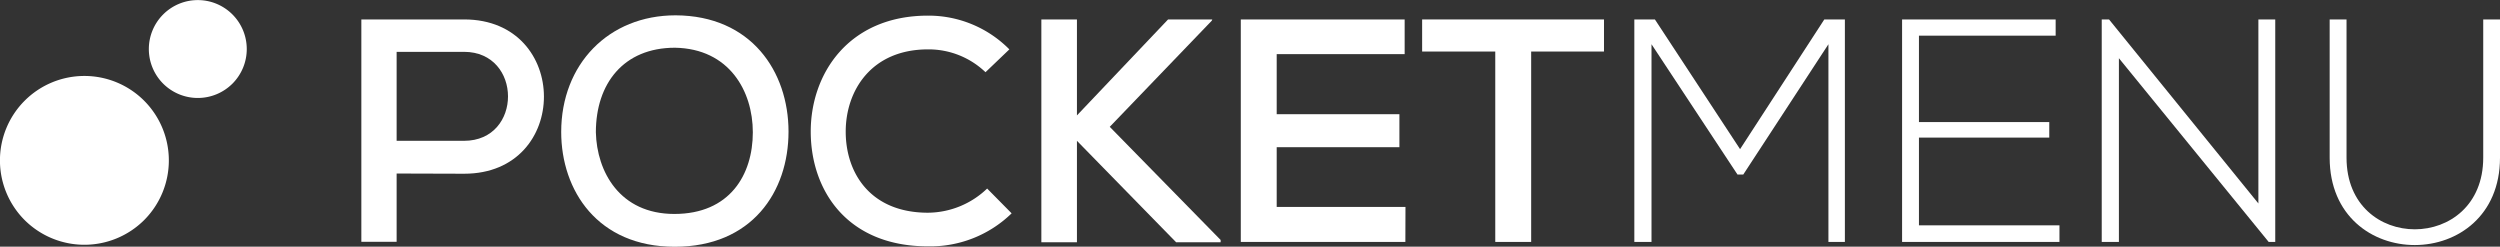
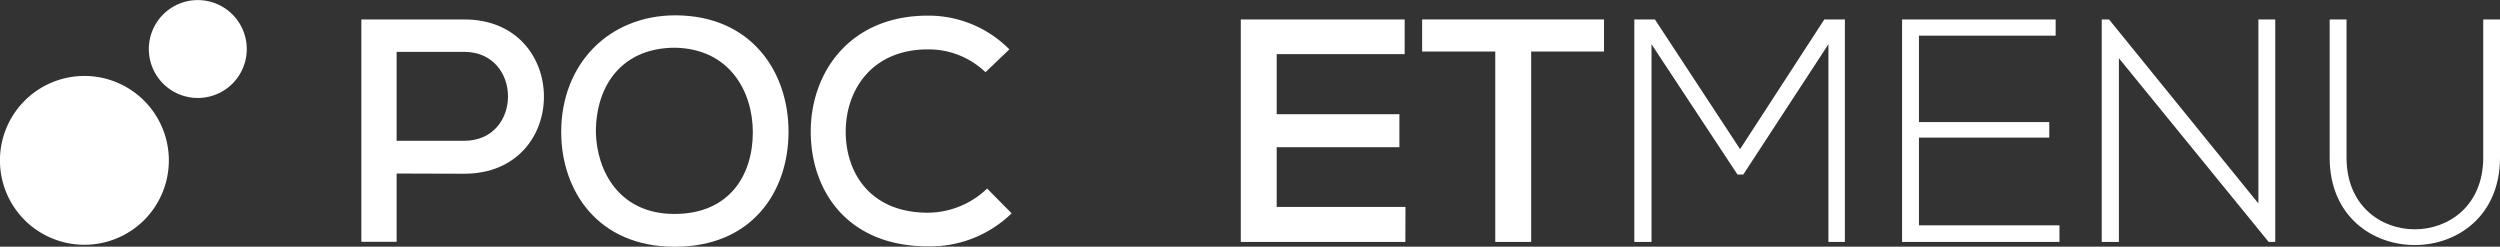
<svg xmlns="http://www.w3.org/2000/svg" viewBox="0 0 243.05 23.98">
  <rect x="0" y="0" width="243.05" height="23.98" fill="#333333" stroke="none" />
  <g fill="#fff" transform="translate(-3.44 -39.43)">
    <path d="m19.3 47.56a4.76 4.76 0 1 1 6.74 0 4.77 4.77 0 0 1 -6.74 0z" fill-rule="evenodd" />
    <path d="m5.84 60.83a8.21 8.21 0 1 1 11.61 0 8.23 8.23 0 0 1 -11.61 0z" fill-rule="evenodd" />
    <path d="m42 56.3v6.64h-3.43v-21.62h10c10.32 0 10.35 15 0 15zm0-3.18h6.55c5.72 0 5.69-8.65 0-8.65h-6.55z" />
    <path d="m80.1 52.23c0 5.84-3.55 11.19-11.06 11.19s-11.04-5.48-11.04-11.16c0-6.58 4.6-11.34 11.12-11.34 7.36.03 10.98 5.47 10.98 11.31zm-11.1 8c5.38 0 7.63-3.8 7.63-7.94 0-4-2.29-8.13-7.57-8.22-5 0-7.69 3.49-7.69 8.22.09 3.83 2.32 7.94 7.63 7.94z" />
    <path d="m101.79 60.17a11.34 11.34 0 0 1 -8.13 3.21c-7.85 0-11.37-5.41-11.4-11.09s3.68-11.34 11.4-11.34a11.06 11.06 0 0 1 7.91 3.28l-2.32 2.22a8 8 0 0 0 -5.59-2.22c-5.5 0-8 4-8 8s2.38 7.88 8 7.88a8.39 8.39 0 0 0 5.75-2.35z" />
-     <path d="m121.25 41.44-9.92 10.32 10.78 11v.22h-4.33l-9.64-9.86v9.86h-3.46v-21.66h3.46v9.33l8.86-9.33h4.3z" />
    <path d="m140.07 62.95h-16v-21.63h15.93v3.37h-12.44v5.84h11.93v3.21h-11.93v5.81h12.52z" />
    <path d="m148.81 44.44h-7.11v-3.12h17.68v3.12h-7.08v18.51h-3.49z" />
    <path d="m181.2 43.73-8.28 12.67h-.56l-8.36-12.67v19.22h-1.67v-21.63h2l8.28 12.61 8.19-12.61h2v21.63h-1.6z" />
    <path d="m190 51.3h12.67v1.51h-12.67v8.53h13.66v1.61h-15.3v-21.63h14.93v1.58h-13.29z" />
    <path d="m208.48 41.32 14.52 17.89v-17.89h1.64v21.63h-.64l-14.56-17.86v17.86h-1.67v-21.63z" />
    <path d="m246.49 41.32v13.44c0 11.31-16.56 11.34-16.56 0v-13.44h1.64v13.44c0 9.3 13.29 9.27 13.29 0v-13.44z" />
  </g>
</svg>